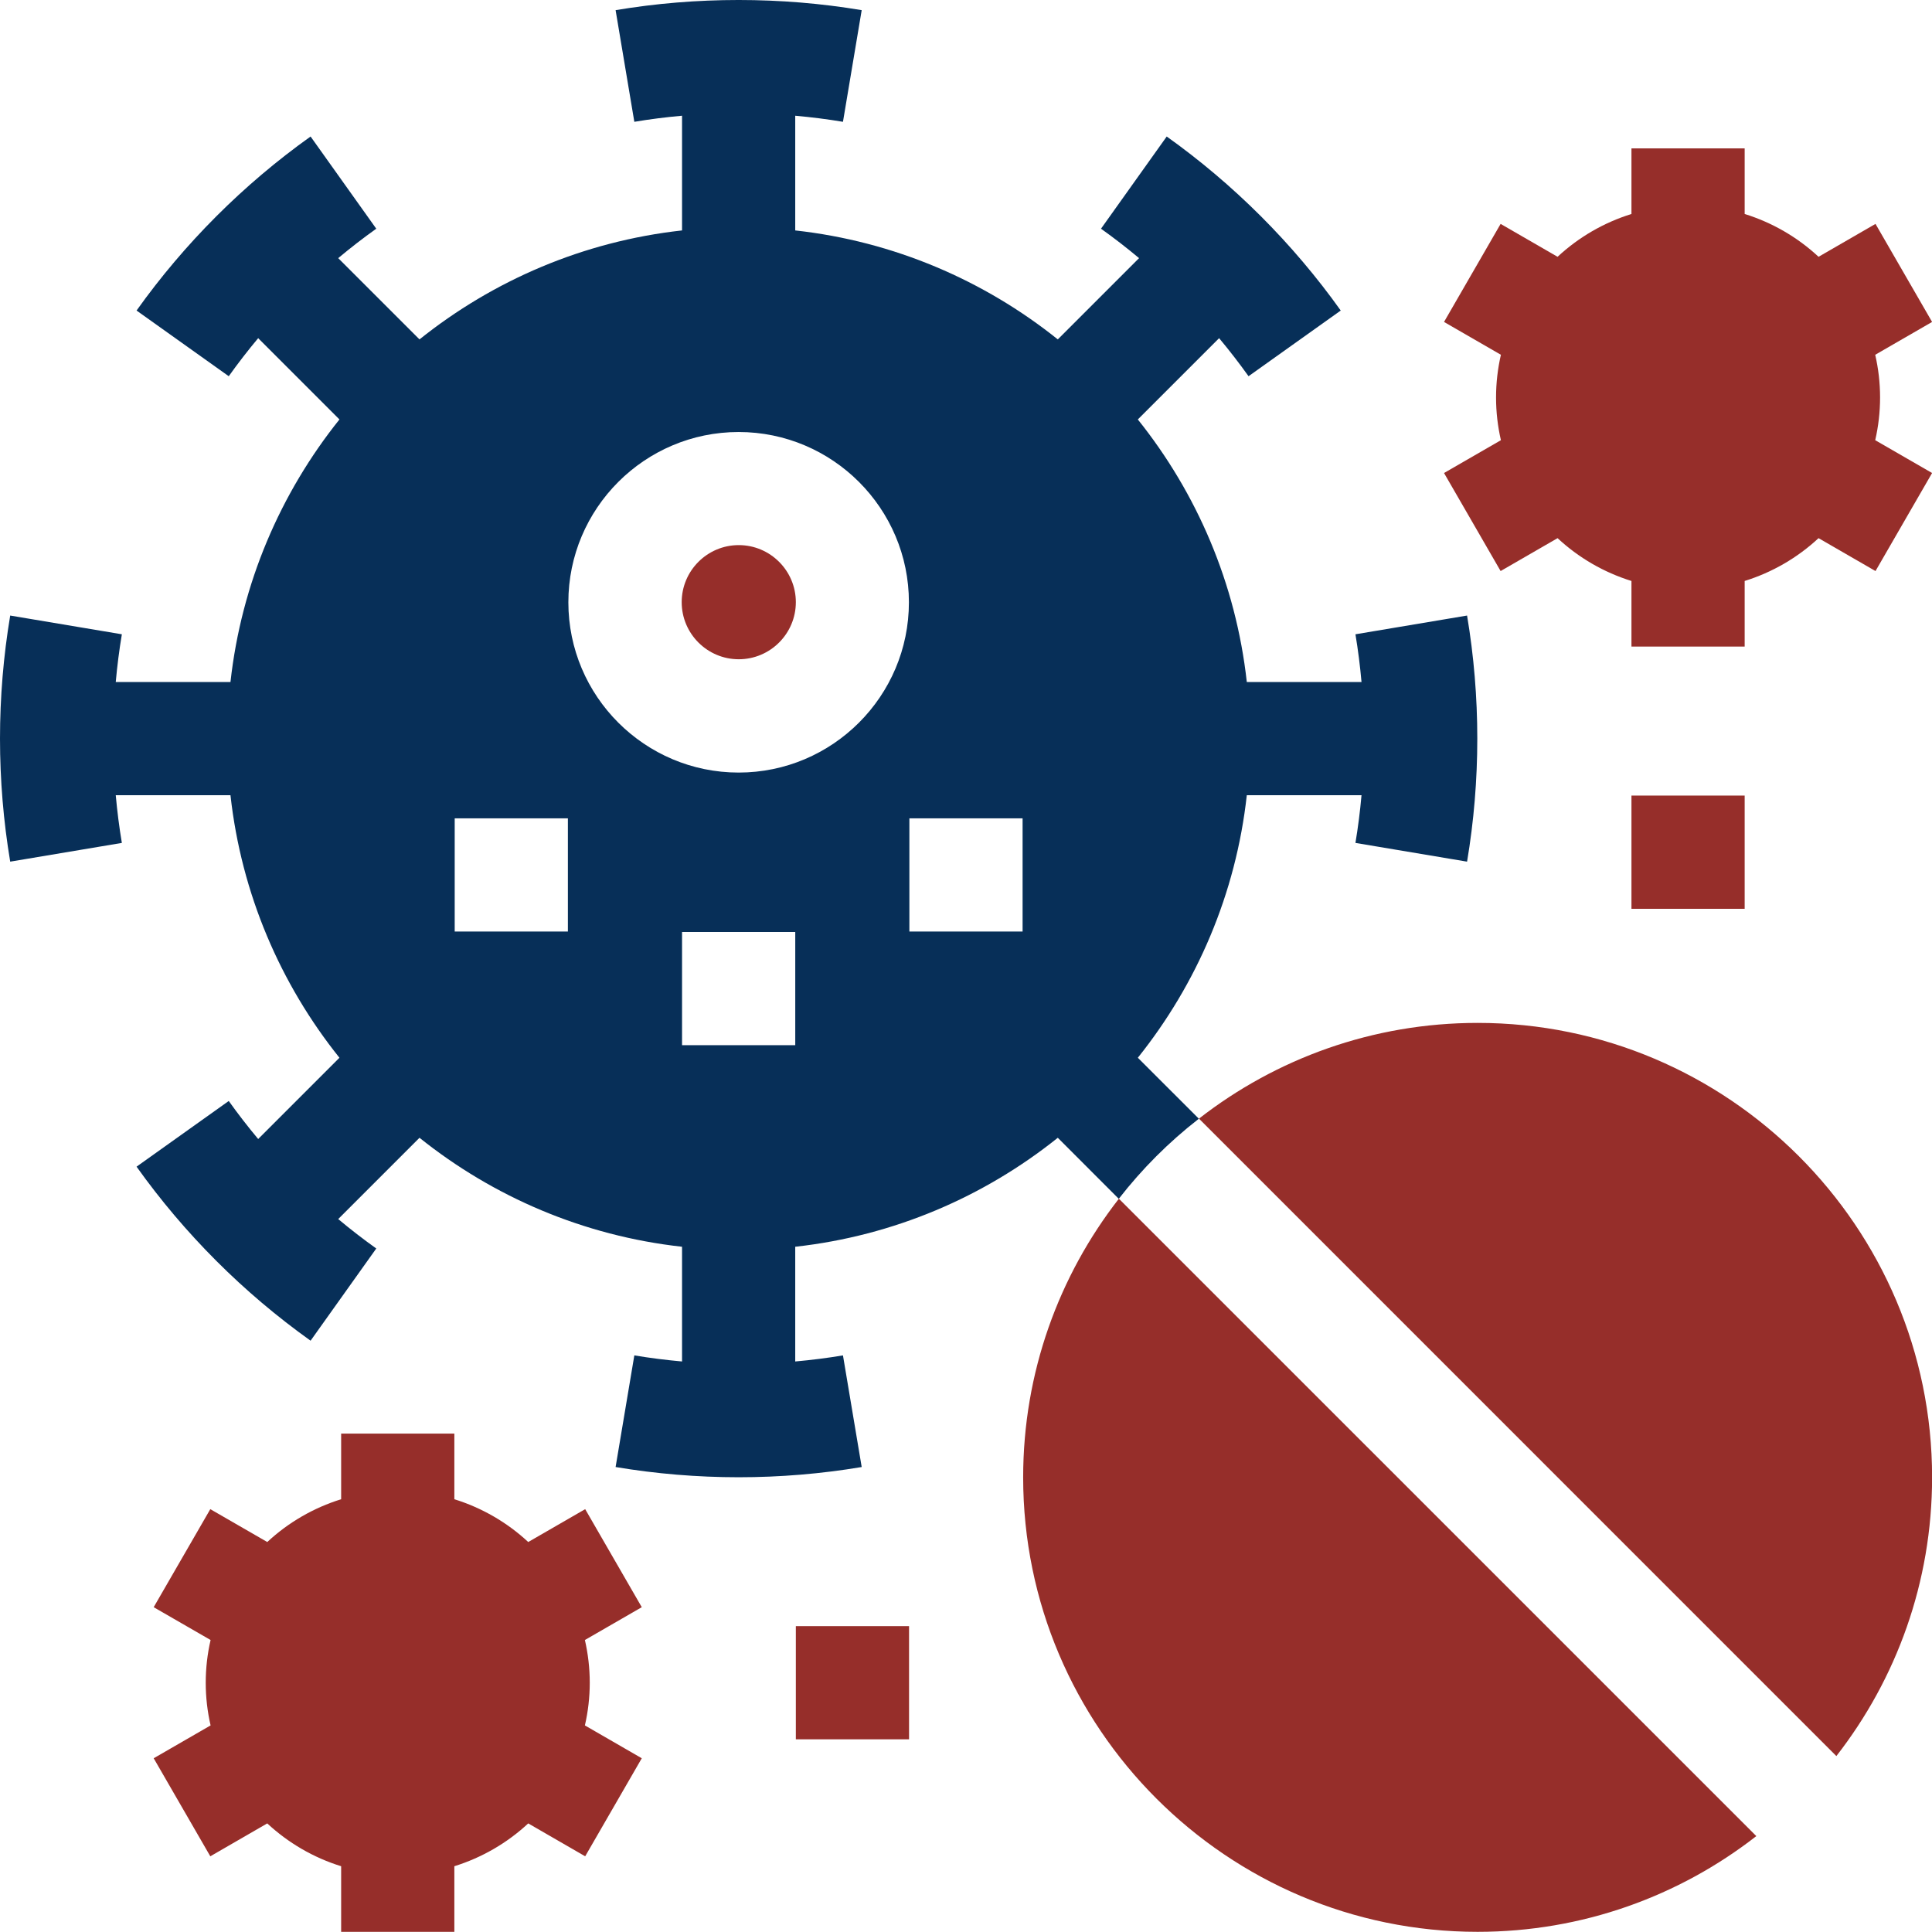
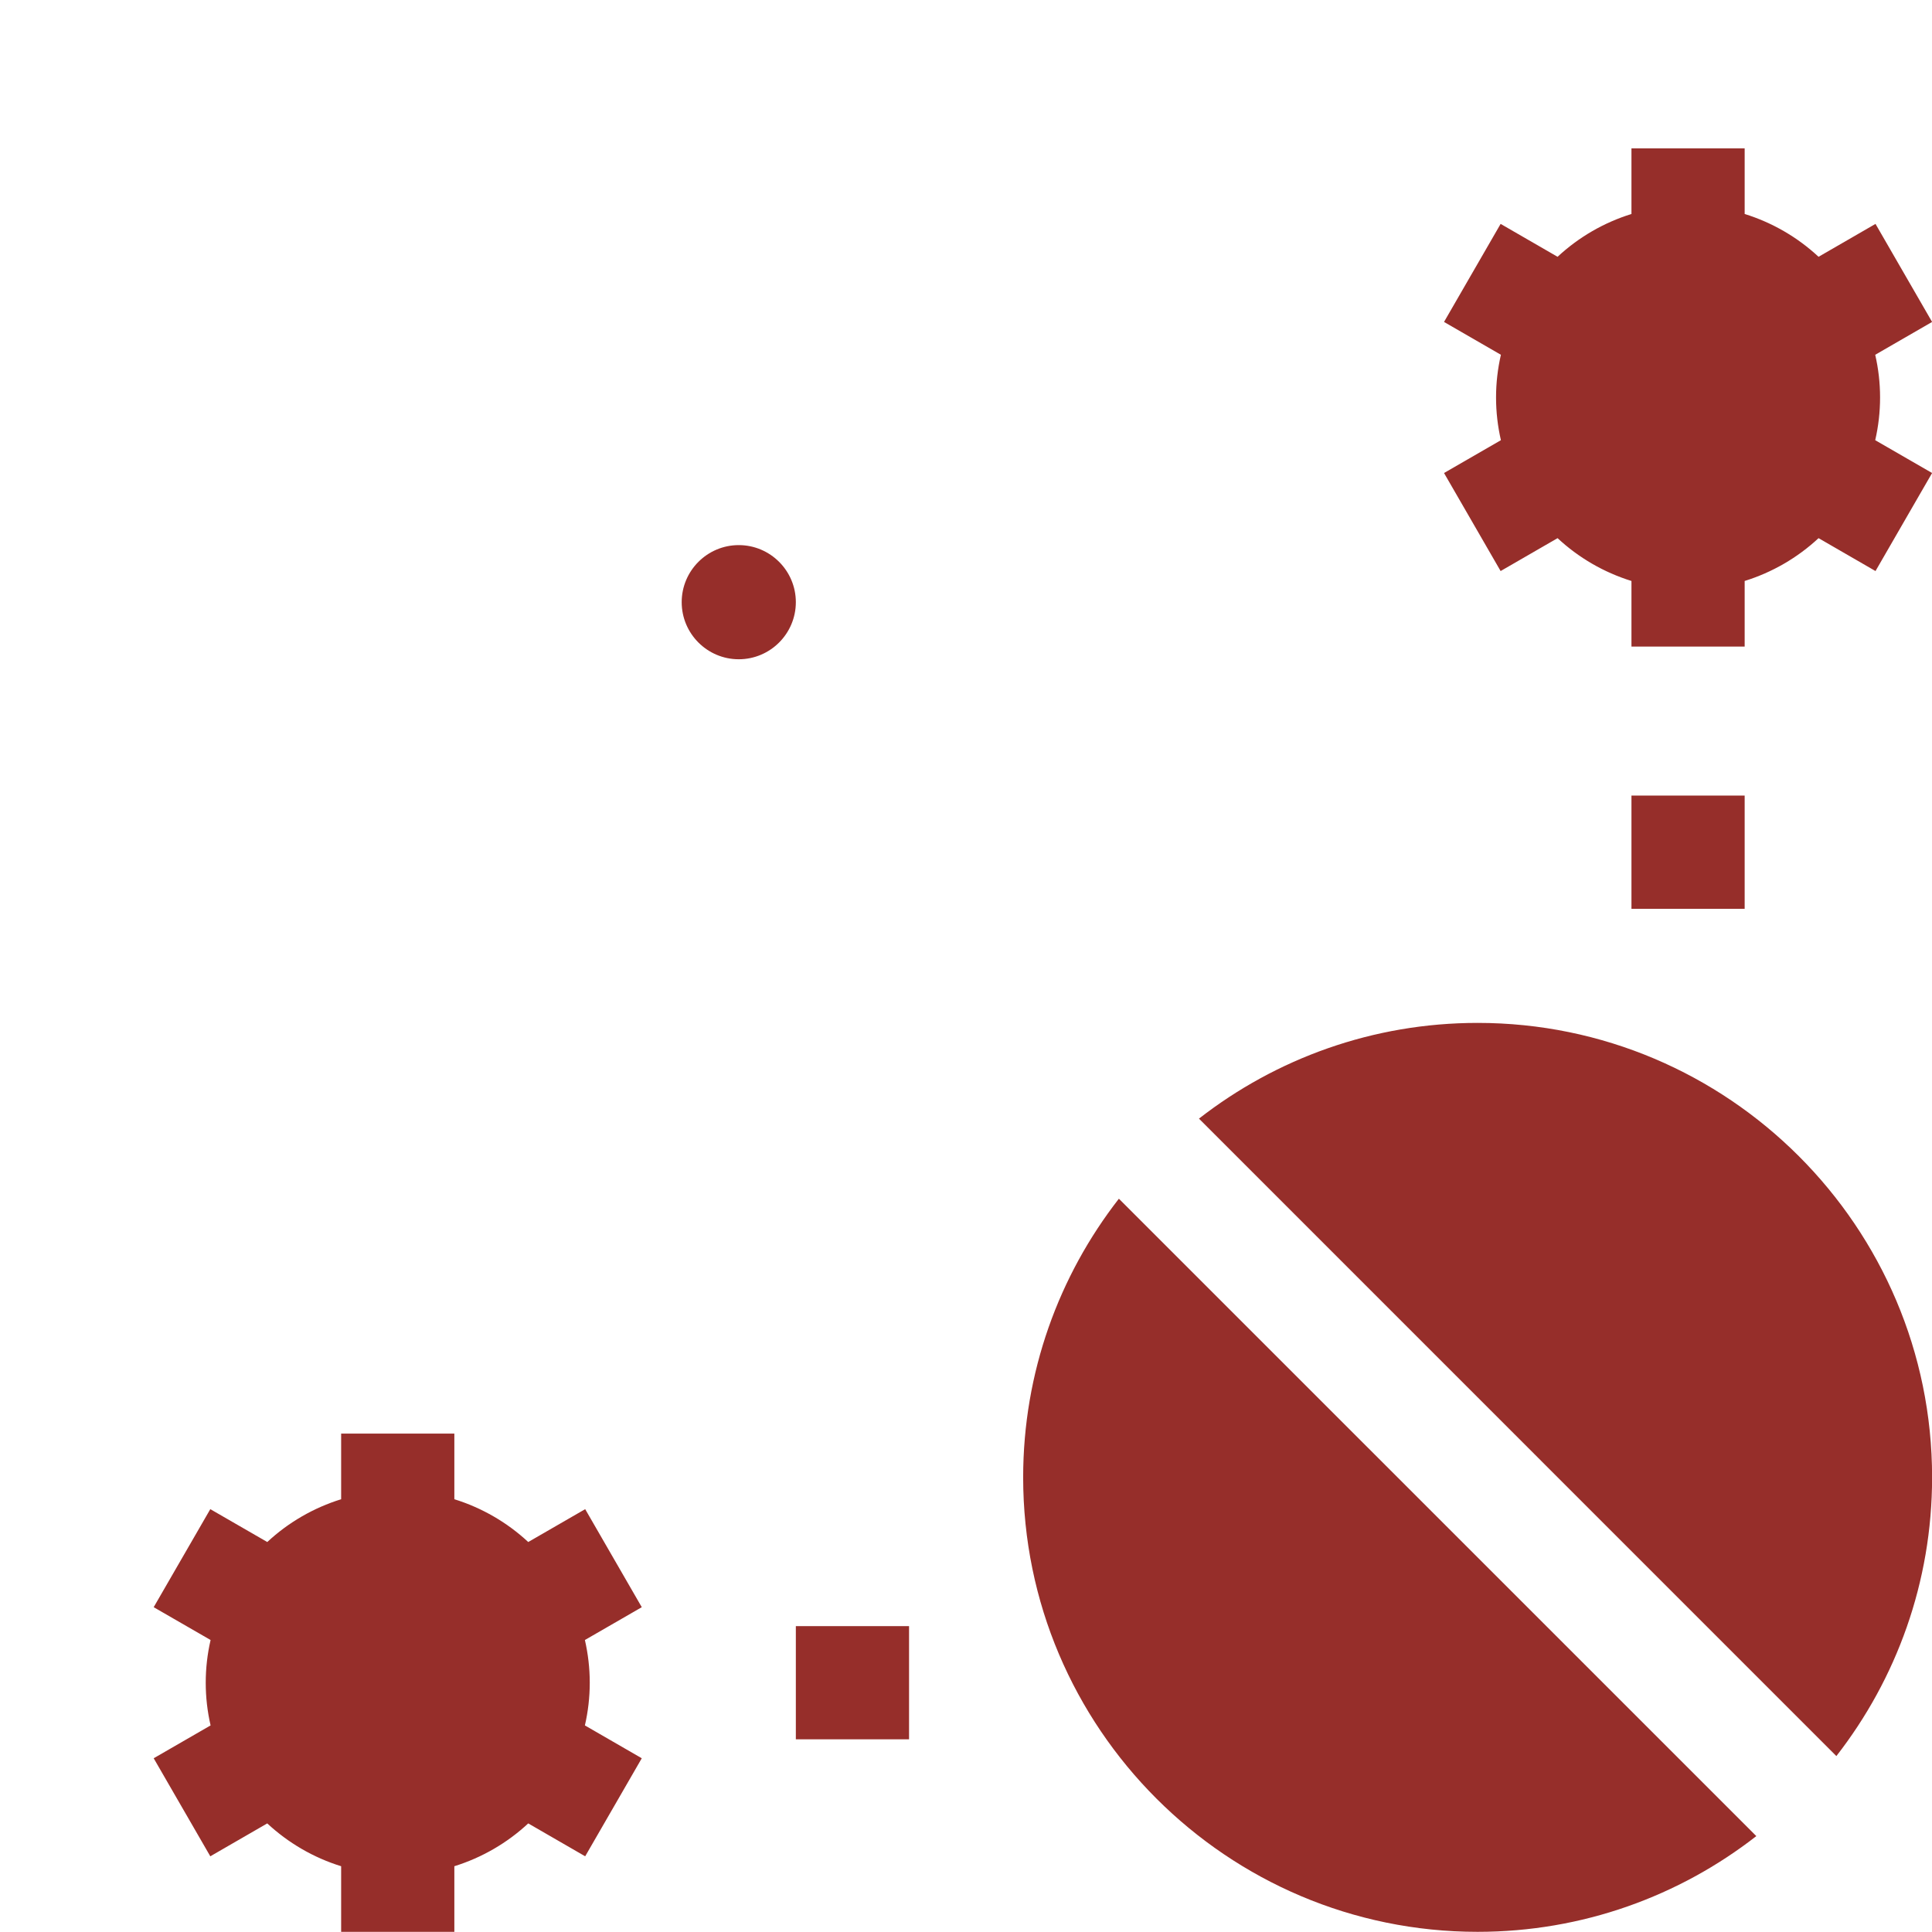
<svg xmlns="http://www.w3.org/2000/svg" width="82" height="82" viewBox="0 0 82 82" fill="none">
-   <path d="M48.293 44.894C50.796 41.768 52.456 37.937 52.918 33.751H57.787C57.727 34.429 57.641 35.105 57.529 35.776L62.267 36.571C62.555 34.857 62.701 33.1 62.701 31.348C62.701 29.597 62.555 27.84 62.267 26.126L57.529 26.921C57.641 27.589 57.726 28.266 57.787 28.946H52.918C52.456 24.76 50.796 20.929 48.293 17.803L51.743 14.353C52.18 14.876 52.596 15.414 52.992 15.968L56.905 13.18C55.896 11.764 54.757 10.419 53.518 9.18C52.28 7.942 50.934 6.803 49.519 5.794L46.73 9.707C47.284 10.102 47.823 10.519 48.345 10.956L44.896 14.405C41.77 11.902 37.939 10.243 33.752 9.78V4.912C34.433 4.973 35.109 5.058 35.778 5.17L36.573 0.431C33.145 -0.144 29.556 -0.144 26.128 0.431L26.923 5.17C27.591 5.058 28.268 4.972 28.948 4.912V9.78C24.762 10.243 20.931 11.902 17.805 14.405L14.355 10.956C14.877 10.519 15.416 10.102 15.97 9.707L13.182 5.794C11.757 6.81 10.42 7.943 9.182 9.18C7.945 10.418 6.812 11.755 5.796 13.18L9.709 15.968C10.104 15.414 10.521 14.875 10.958 14.353L14.407 17.803C11.904 20.929 10.245 24.76 9.782 28.946H4.913C4.974 28.266 5.06 27.589 5.172 26.921L0.433 26.126C0.146 27.84 0 29.597 0 31.348C0 33.099 0.146 34.857 0.433 36.571L5.172 35.776C5.06 35.107 4.974 34.431 4.913 33.751H9.782C10.245 37.937 11.904 41.768 14.407 44.894L10.958 48.343C10.521 47.821 10.104 47.283 9.709 46.729L5.796 49.517C6.812 50.941 7.945 52.279 9.182 53.516C10.419 54.754 11.757 55.886 13.182 56.903L15.97 52.99C15.416 52.594 14.877 52.178 14.355 51.741L17.805 48.291C20.931 50.794 24.762 52.453 28.948 52.916V57.785C28.268 57.724 27.591 57.639 26.923 57.527L26.128 62.265C27.842 62.553 29.599 62.699 31.35 62.699C33.102 62.699 34.859 62.553 36.573 62.265L35.778 57.527C35.109 57.639 34.433 57.724 33.752 57.785V52.916C37.939 52.453 41.77 50.794 44.896 48.291L47.484 50.881C48.471 49.611 49.612 48.469 50.883 47.482L48.293 44.894ZM43.402 34.732V39.537H38.597V34.732H43.402ZM31.35 32.79C27.365 32.79 24.123 29.548 24.123 25.563C24.123 21.578 27.365 18.336 31.35 18.336C35.335 18.336 38.577 21.578 38.577 25.563C38.577 29.548 35.335 32.79 31.35 32.79ZM33.753 39.556V44.361H28.948V39.556H33.753ZM24.103 34.732V39.537H19.299V34.732H24.103Z" fill="#072F58" />
  <path d="M31.355 23.136C30.02 23.136 28.933 24.223 28.933 25.558C28.933 26.894 30.02 27.981 31.355 27.981C32.691 27.981 33.778 26.894 33.778 25.558C33.778 24.223 32.691 23.136 31.355 23.136ZM79.796 16.87C79.796 16.247 79.724 15.641 79.59 15.058L82.004 13.664L79.602 9.503L77.185 10.899C76.289 10.066 75.217 9.445 74.049 9.082V6.297H69.244V9.082C68.076 9.445 67.004 10.066 66.108 10.899L63.691 9.503L61.289 13.664L63.703 15.058C63.569 15.641 63.497 16.247 63.497 16.87C63.497 17.493 63.569 18.099 63.703 18.683L61.289 20.076L63.691 24.237L66.108 22.841C67.004 23.675 68.076 24.295 69.244 24.658V27.443H74.049V24.658C75.217 24.295 76.289 23.674 77.185 22.841L79.602 24.237L82.004 20.076L79.59 18.683C79.727 18.088 79.796 17.48 79.796 16.87ZM24.837 64.053L22.42 65.448C21.524 64.615 20.452 63.995 19.284 63.632V60.846H14.479V63.632C13.311 63.995 12.239 64.615 11.344 65.448L8.926 64.053L6.523 68.214L8.938 69.607C8.801 70.202 8.732 70.81 8.732 71.42C8.732 72.03 8.801 72.638 8.938 73.232L6.523 74.626L8.926 78.787L11.343 77.391C12.229 78.213 13.296 78.842 14.479 79.208V81.993H19.284V79.208C20.452 78.845 21.524 78.224 22.42 77.391L24.837 78.787L27.239 74.626L24.825 73.232C24.958 72.649 25.031 72.043 25.031 71.42C25.031 70.797 24.958 70.191 24.825 69.607L27.239 68.214L24.837 64.053ZM62.715 81.993C67.169 81.993 71.276 80.475 74.544 77.93L47.489 50.877C44.943 54.145 43.426 58.252 43.426 62.704C43.426 73.34 52.08 81.993 62.715 81.993ZM62.715 43.415C58.263 43.415 54.157 44.932 50.888 47.478L77.941 74.533C80.486 71.264 82.004 67.158 82.004 62.704C82.004 52.068 73.351 43.415 62.715 43.415ZM69.244 33.767H74.049V38.572H69.244V33.767ZM33.778 69.017H38.583V73.822H33.778V69.017Z" fill="#962E2A" />
</svg>